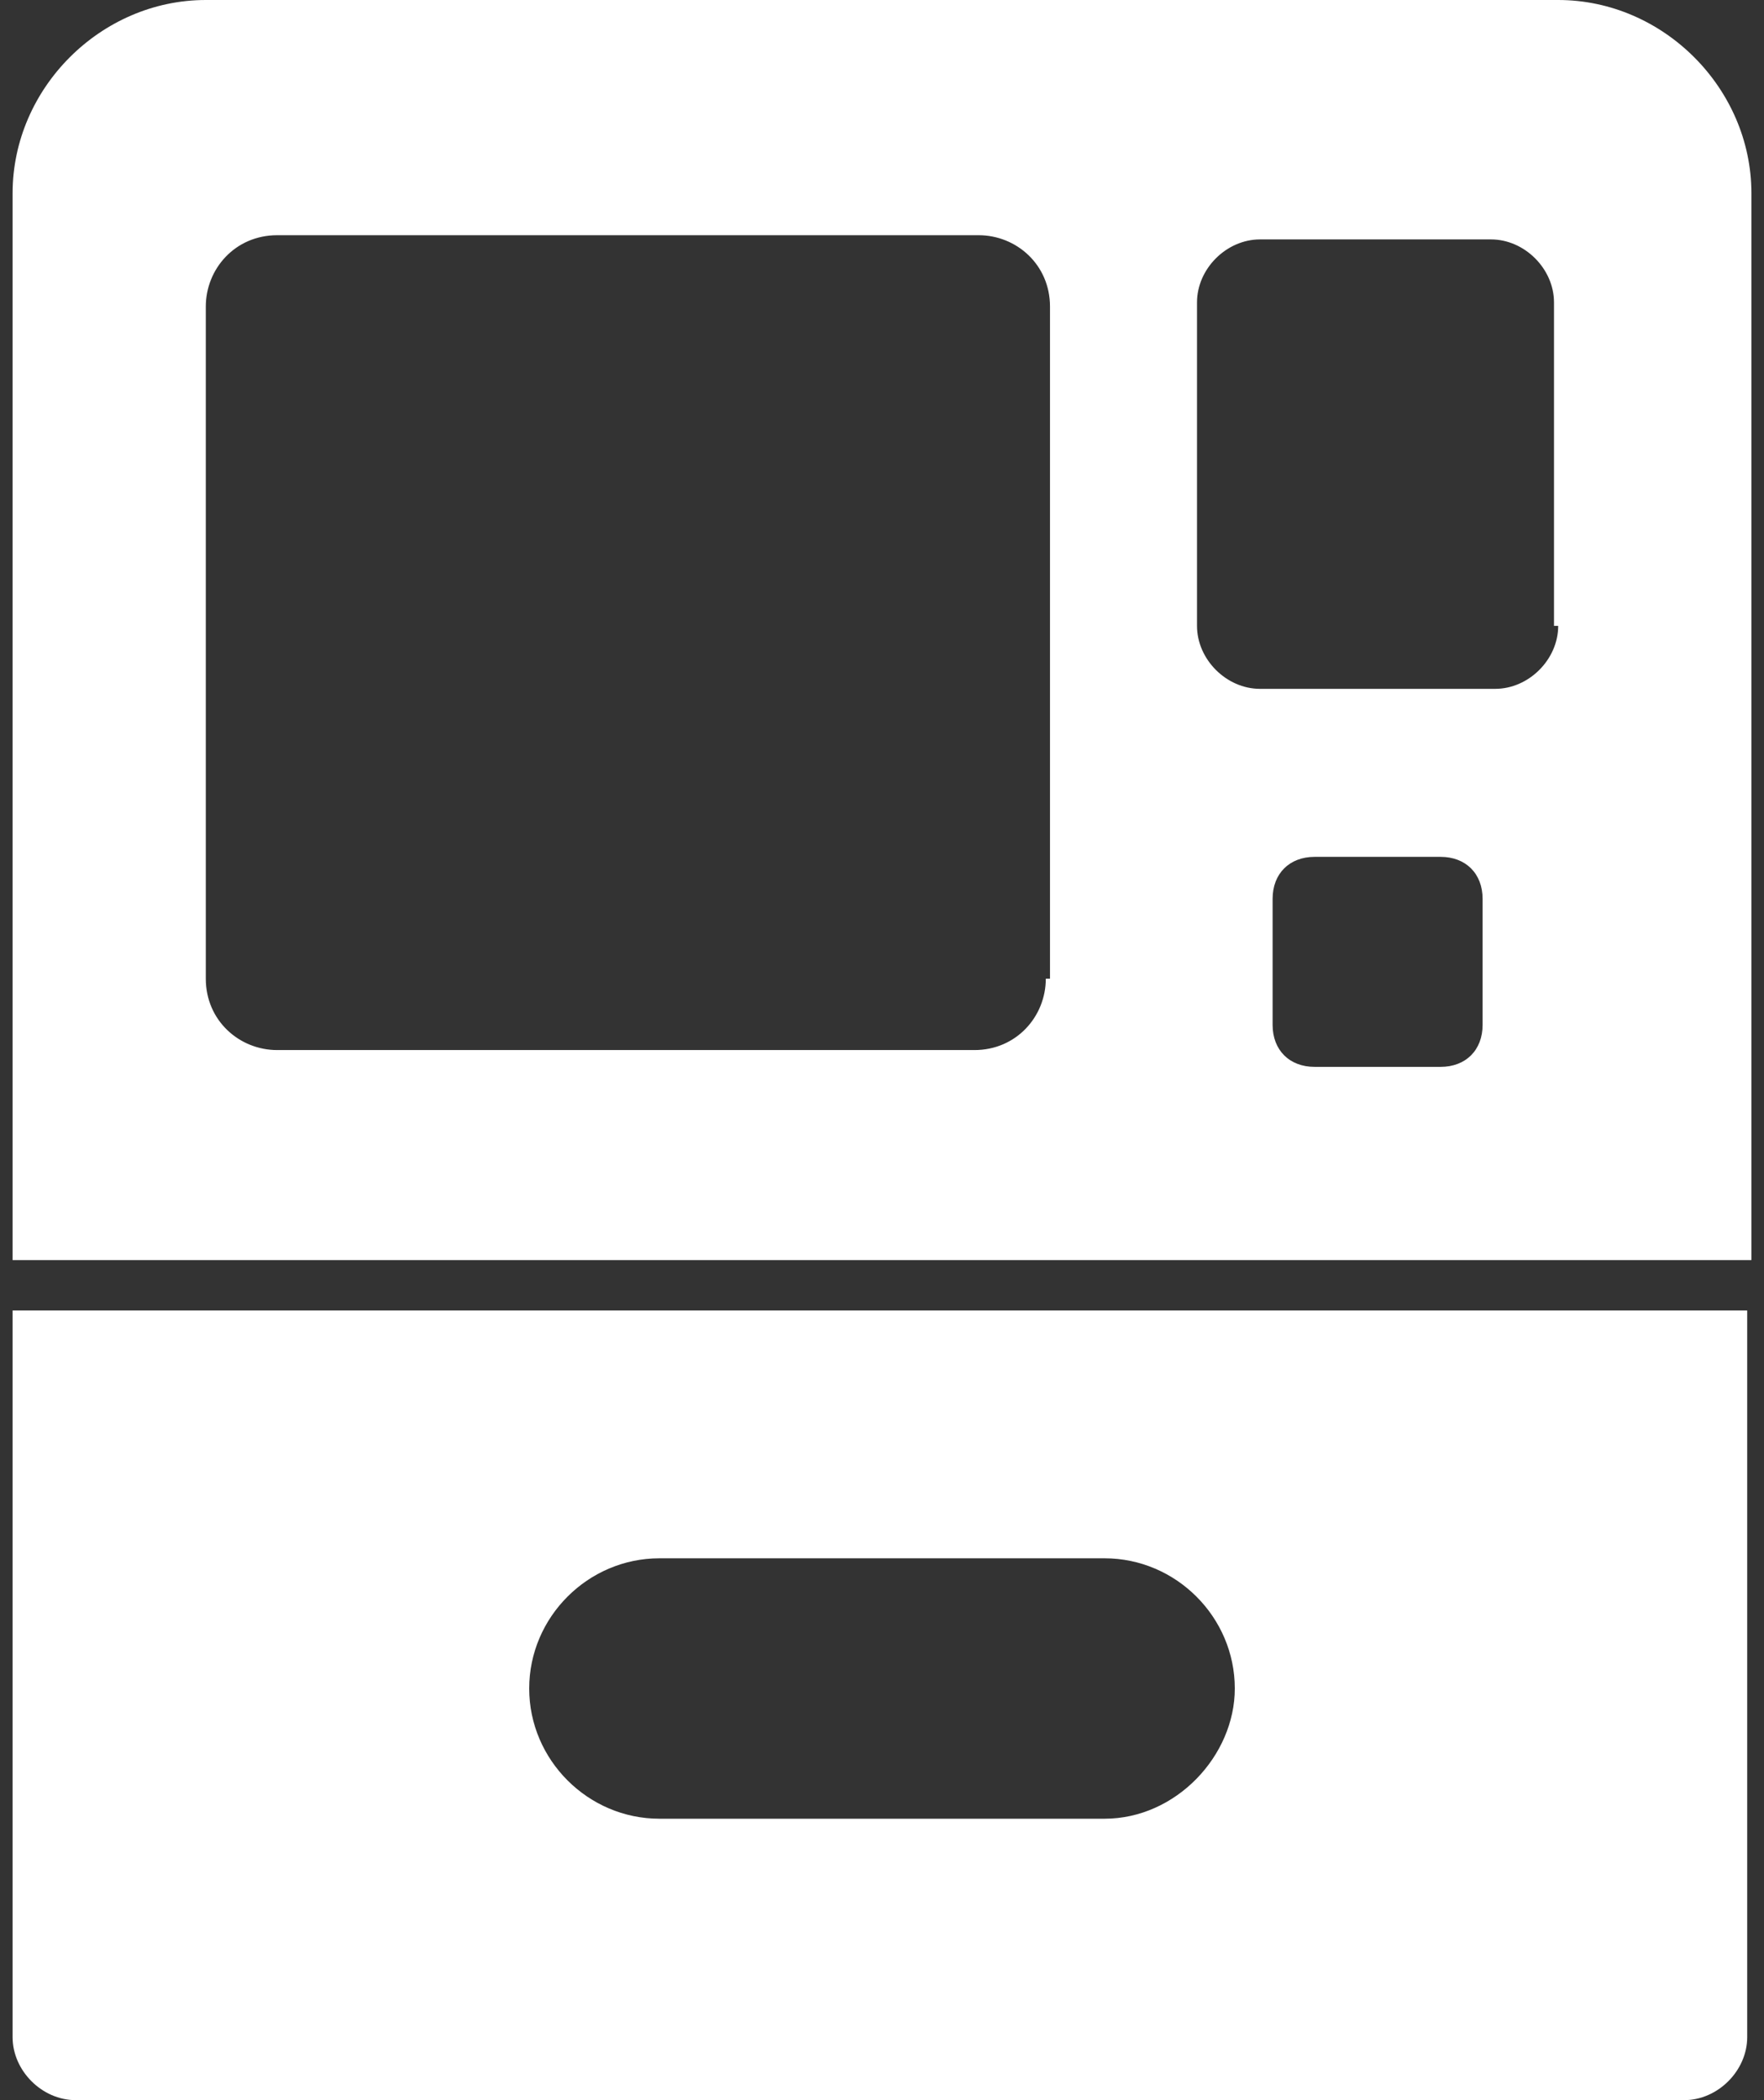
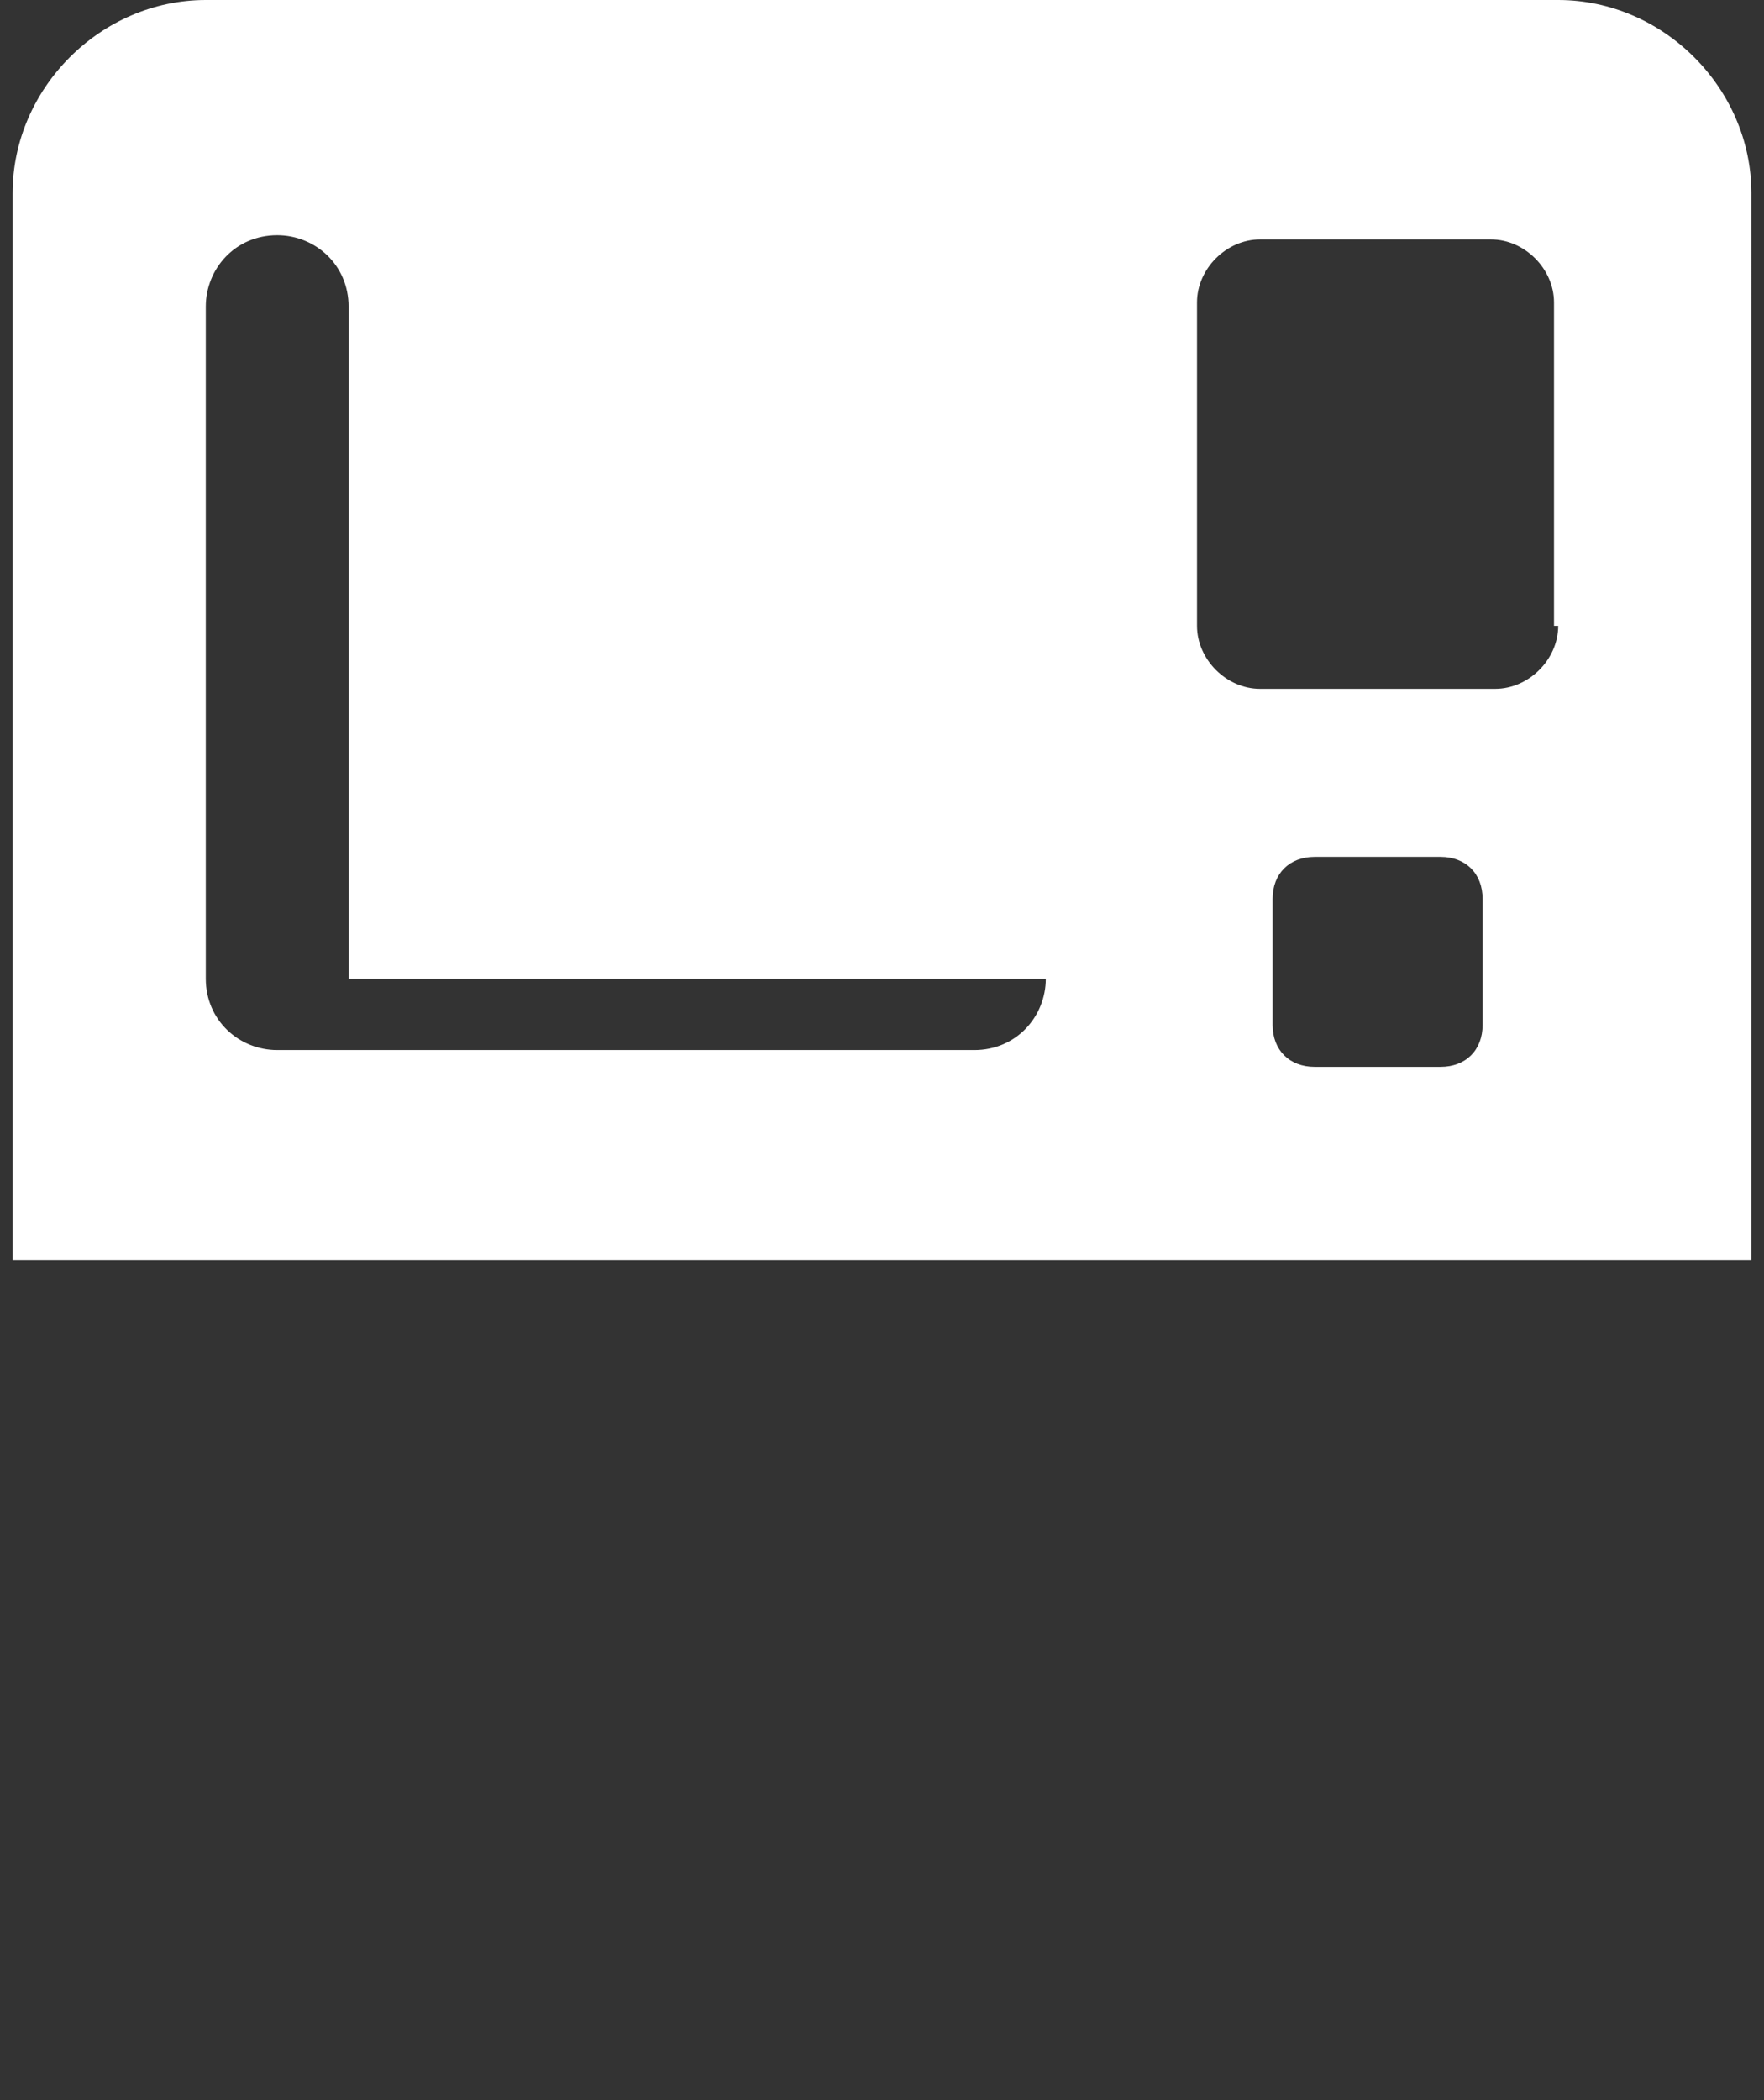
<svg xmlns="http://www.w3.org/2000/svg" id="Calque_1" x="0px" y="0px" width="42px" height="50px" viewBox="0 0 42 50" style="enable-background:new 0 0 42 50;" xml:space="preserve">
  <rect x="0" y="0" width="42" height="50" fill="#333333" stroke="none" />
  <style type="text/css">	.st0{fill:#FFFFFF;}</style>
  <g>
-     <path class="st0" d="M0.3,31.2v17.3C0.3,49.3,1,50,1.8,50h38.3c0.8,0,1.5-0.7,1.5-1.5V31.2H0.3z M26.3,43.3H15.7  c-1.7,0-3.1-1.4-3.1-3.1c0-1.7,1.4-3.1,3.1-3.1h10.6c1.7,0,3.1,1.4,3.1,3.1C29.4,41.8,28,43.3,26.3,43.3z" />
-     <path class="st0" d="M37.1,0H4.9C2.4,0,0.3,2.1,0.3,4.6V30h41.4V4.6C41.7,2.1,39.6,0,37.1,0z M24.9,23.3c0,0.9-0.7,1.7-1.7,1.7H6.6  c-0.9,0-1.7-0.7-1.7-1.7v-16c0-0.9,0.7-1.7,1.7-1.7h16.7c0.9,0,1.7,0.7,1.7,1.7V23.3z M35.3,24.4c0,0.6-0.4,1-1,1h-3  c-0.6,0-1-0.4-1-1v-3c0-0.6,0.4-1,1-1h3c0.6,0,1,0.4,1,1V24.4z M37.1,14.9c0,0.8-0.7,1.5-1.5,1.5H30c-0.8,0-1.5-0.7-1.5-1.5V7.2  c0-0.8,0.7-1.5,1.5-1.5h5.5c0.8,0,1.5,0.7,1.5,1.5V14.9z" />
+     <path class="st0" d="M37.1,0H4.9C2.4,0,0.3,2.1,0.3,4.6V30h41.4V4.6C41.7,2.1,39.6,0,37.1,0z M24.9,23.3c0,0.9-0.7,1.7-1.7,1.7H6.6  c-0.9,0-1.7-0.7-1.7-1.7v-16c0-0.9,0.7-1.7,1.7-1.7c0.9,0,1.7,0.7,1.7,1.7V23.3z M35.3,24.4c0,0.6-0.4,1-1,1h-3  c-0.6,0-1-0.4-1-1v-3c0-0.6,0.4-1,1-1h3c0.6,0,1,0.4,1,1V24.4z M37.1,14.9c0,0.8-0.7,1.5-1.5,1.5H30c-0.8,0-1.5-0.7-1.5-1.5V7.2  c0-0.8,0.7-1.5,1.5-1.5h5.5c0.8,0,1.5,0.7,1.5,1.5V14.9z" />
  </g>
</svg>